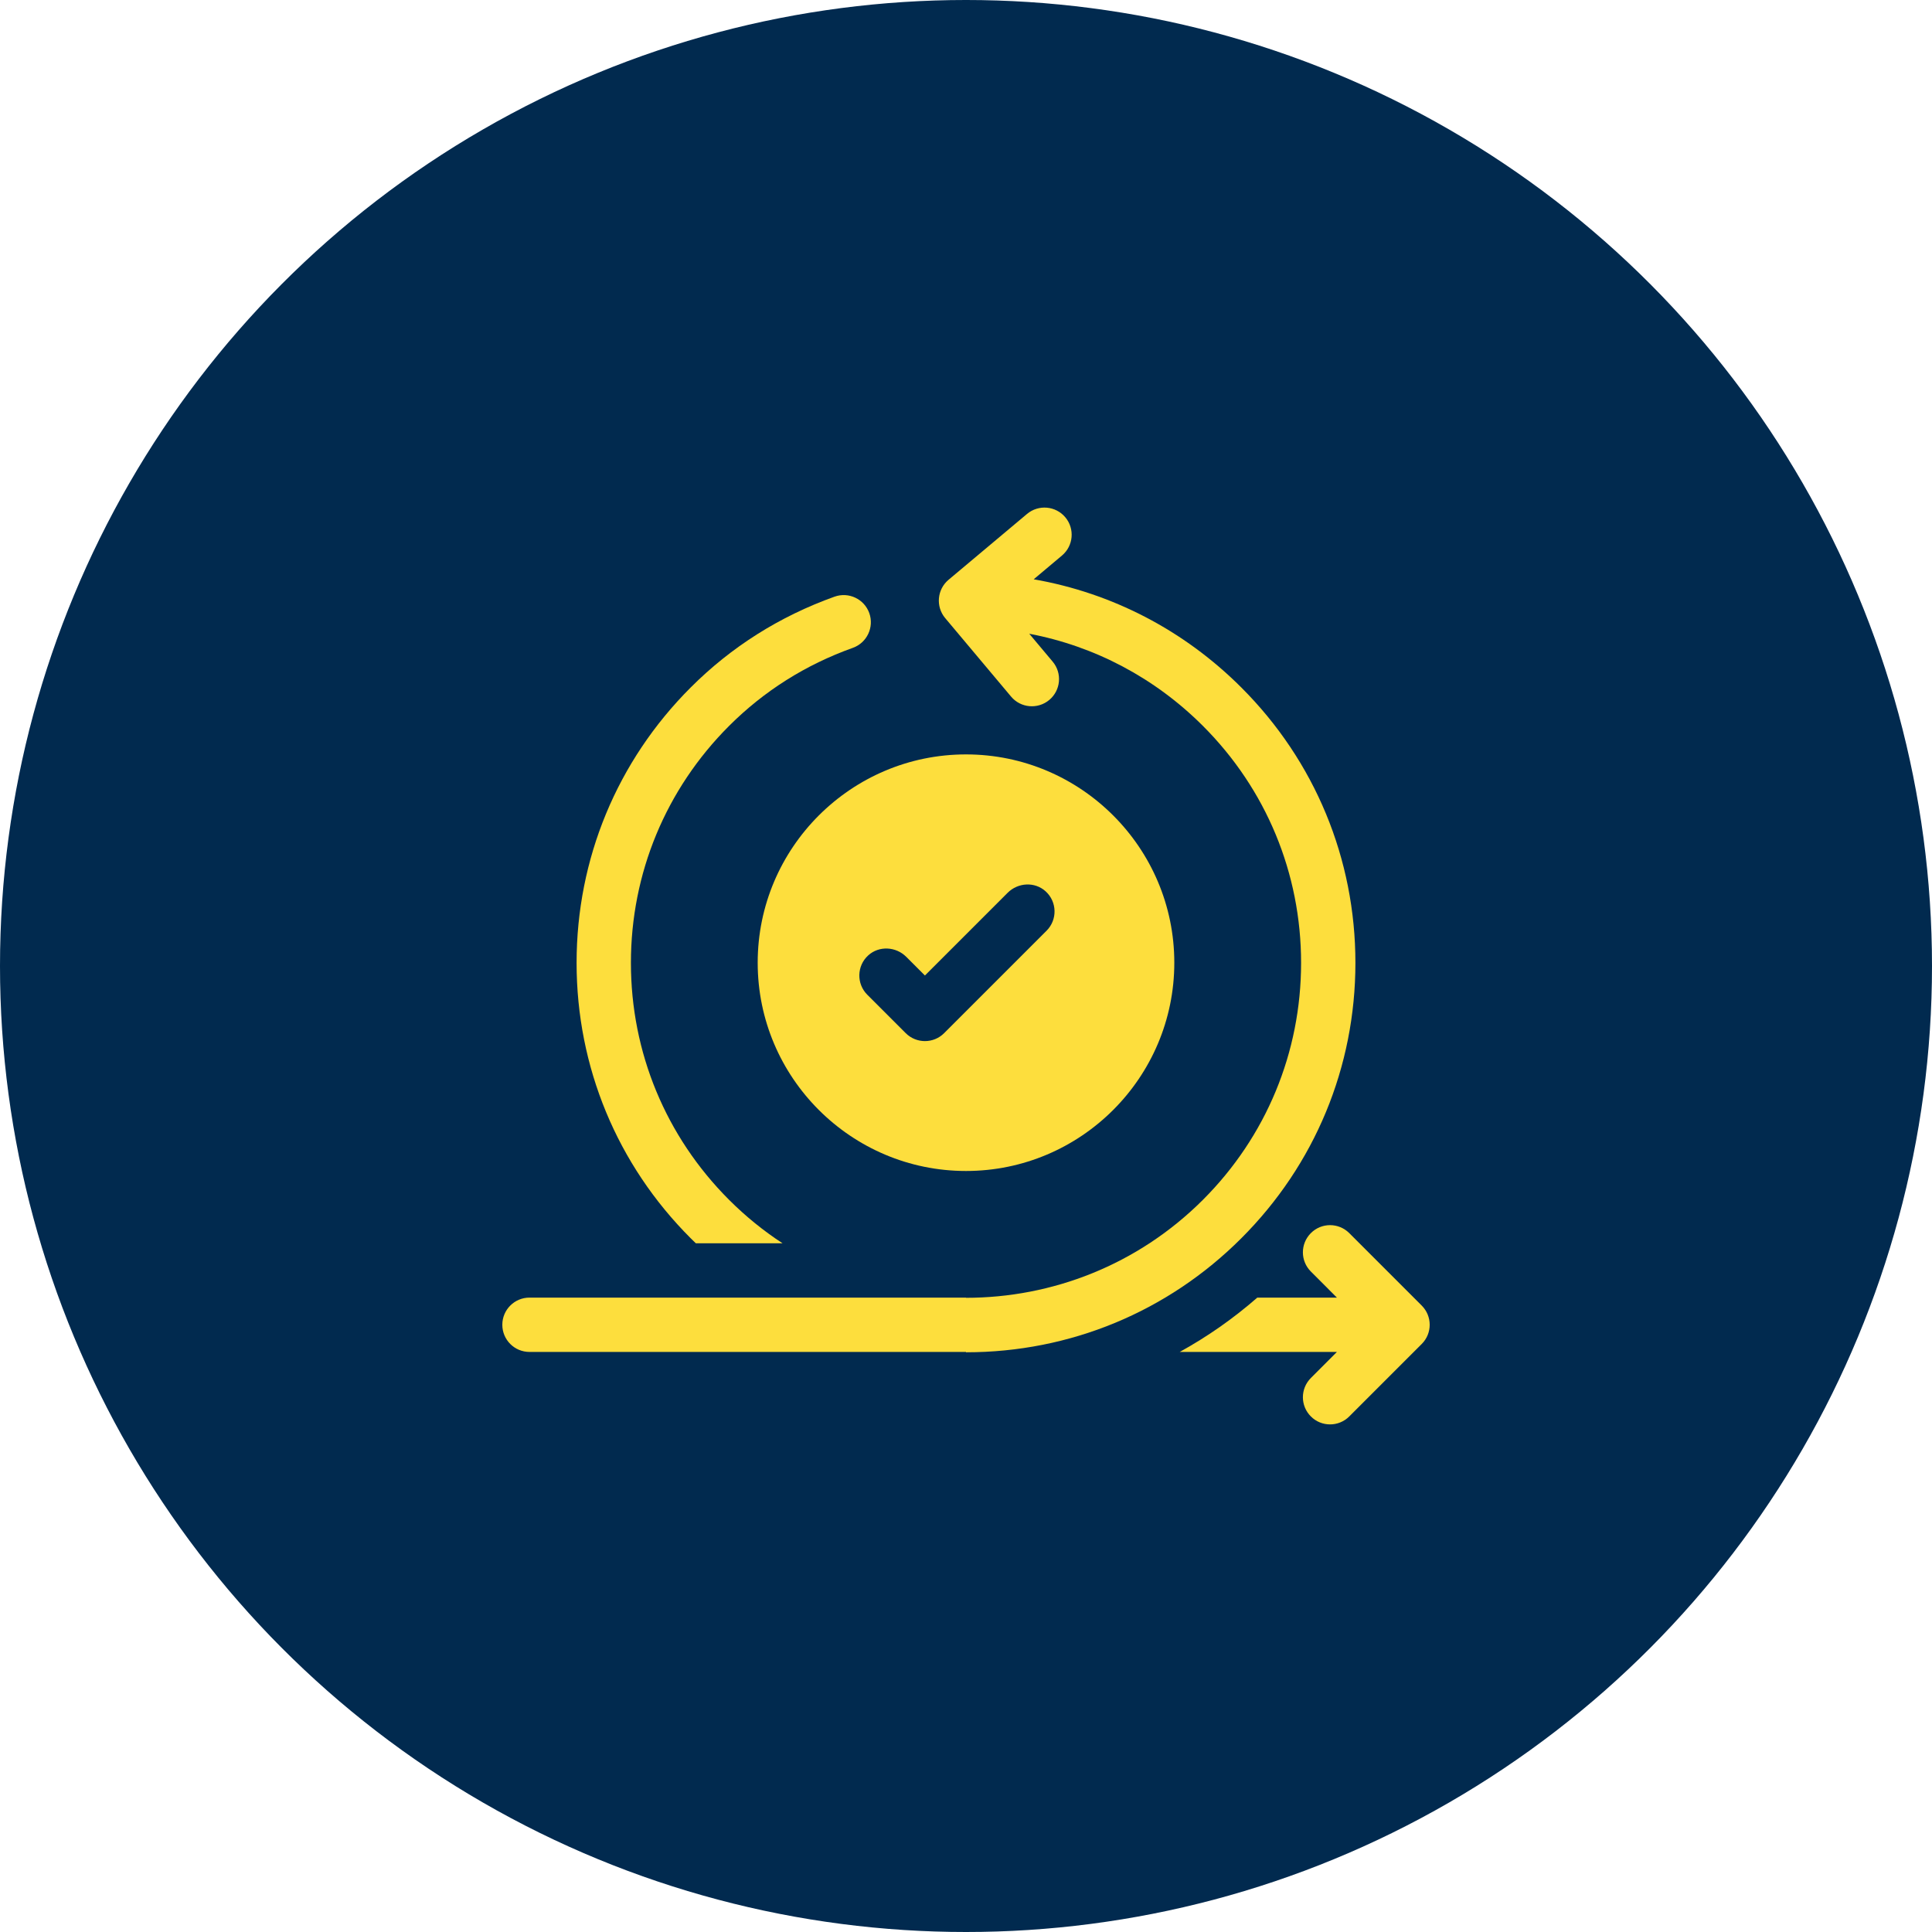
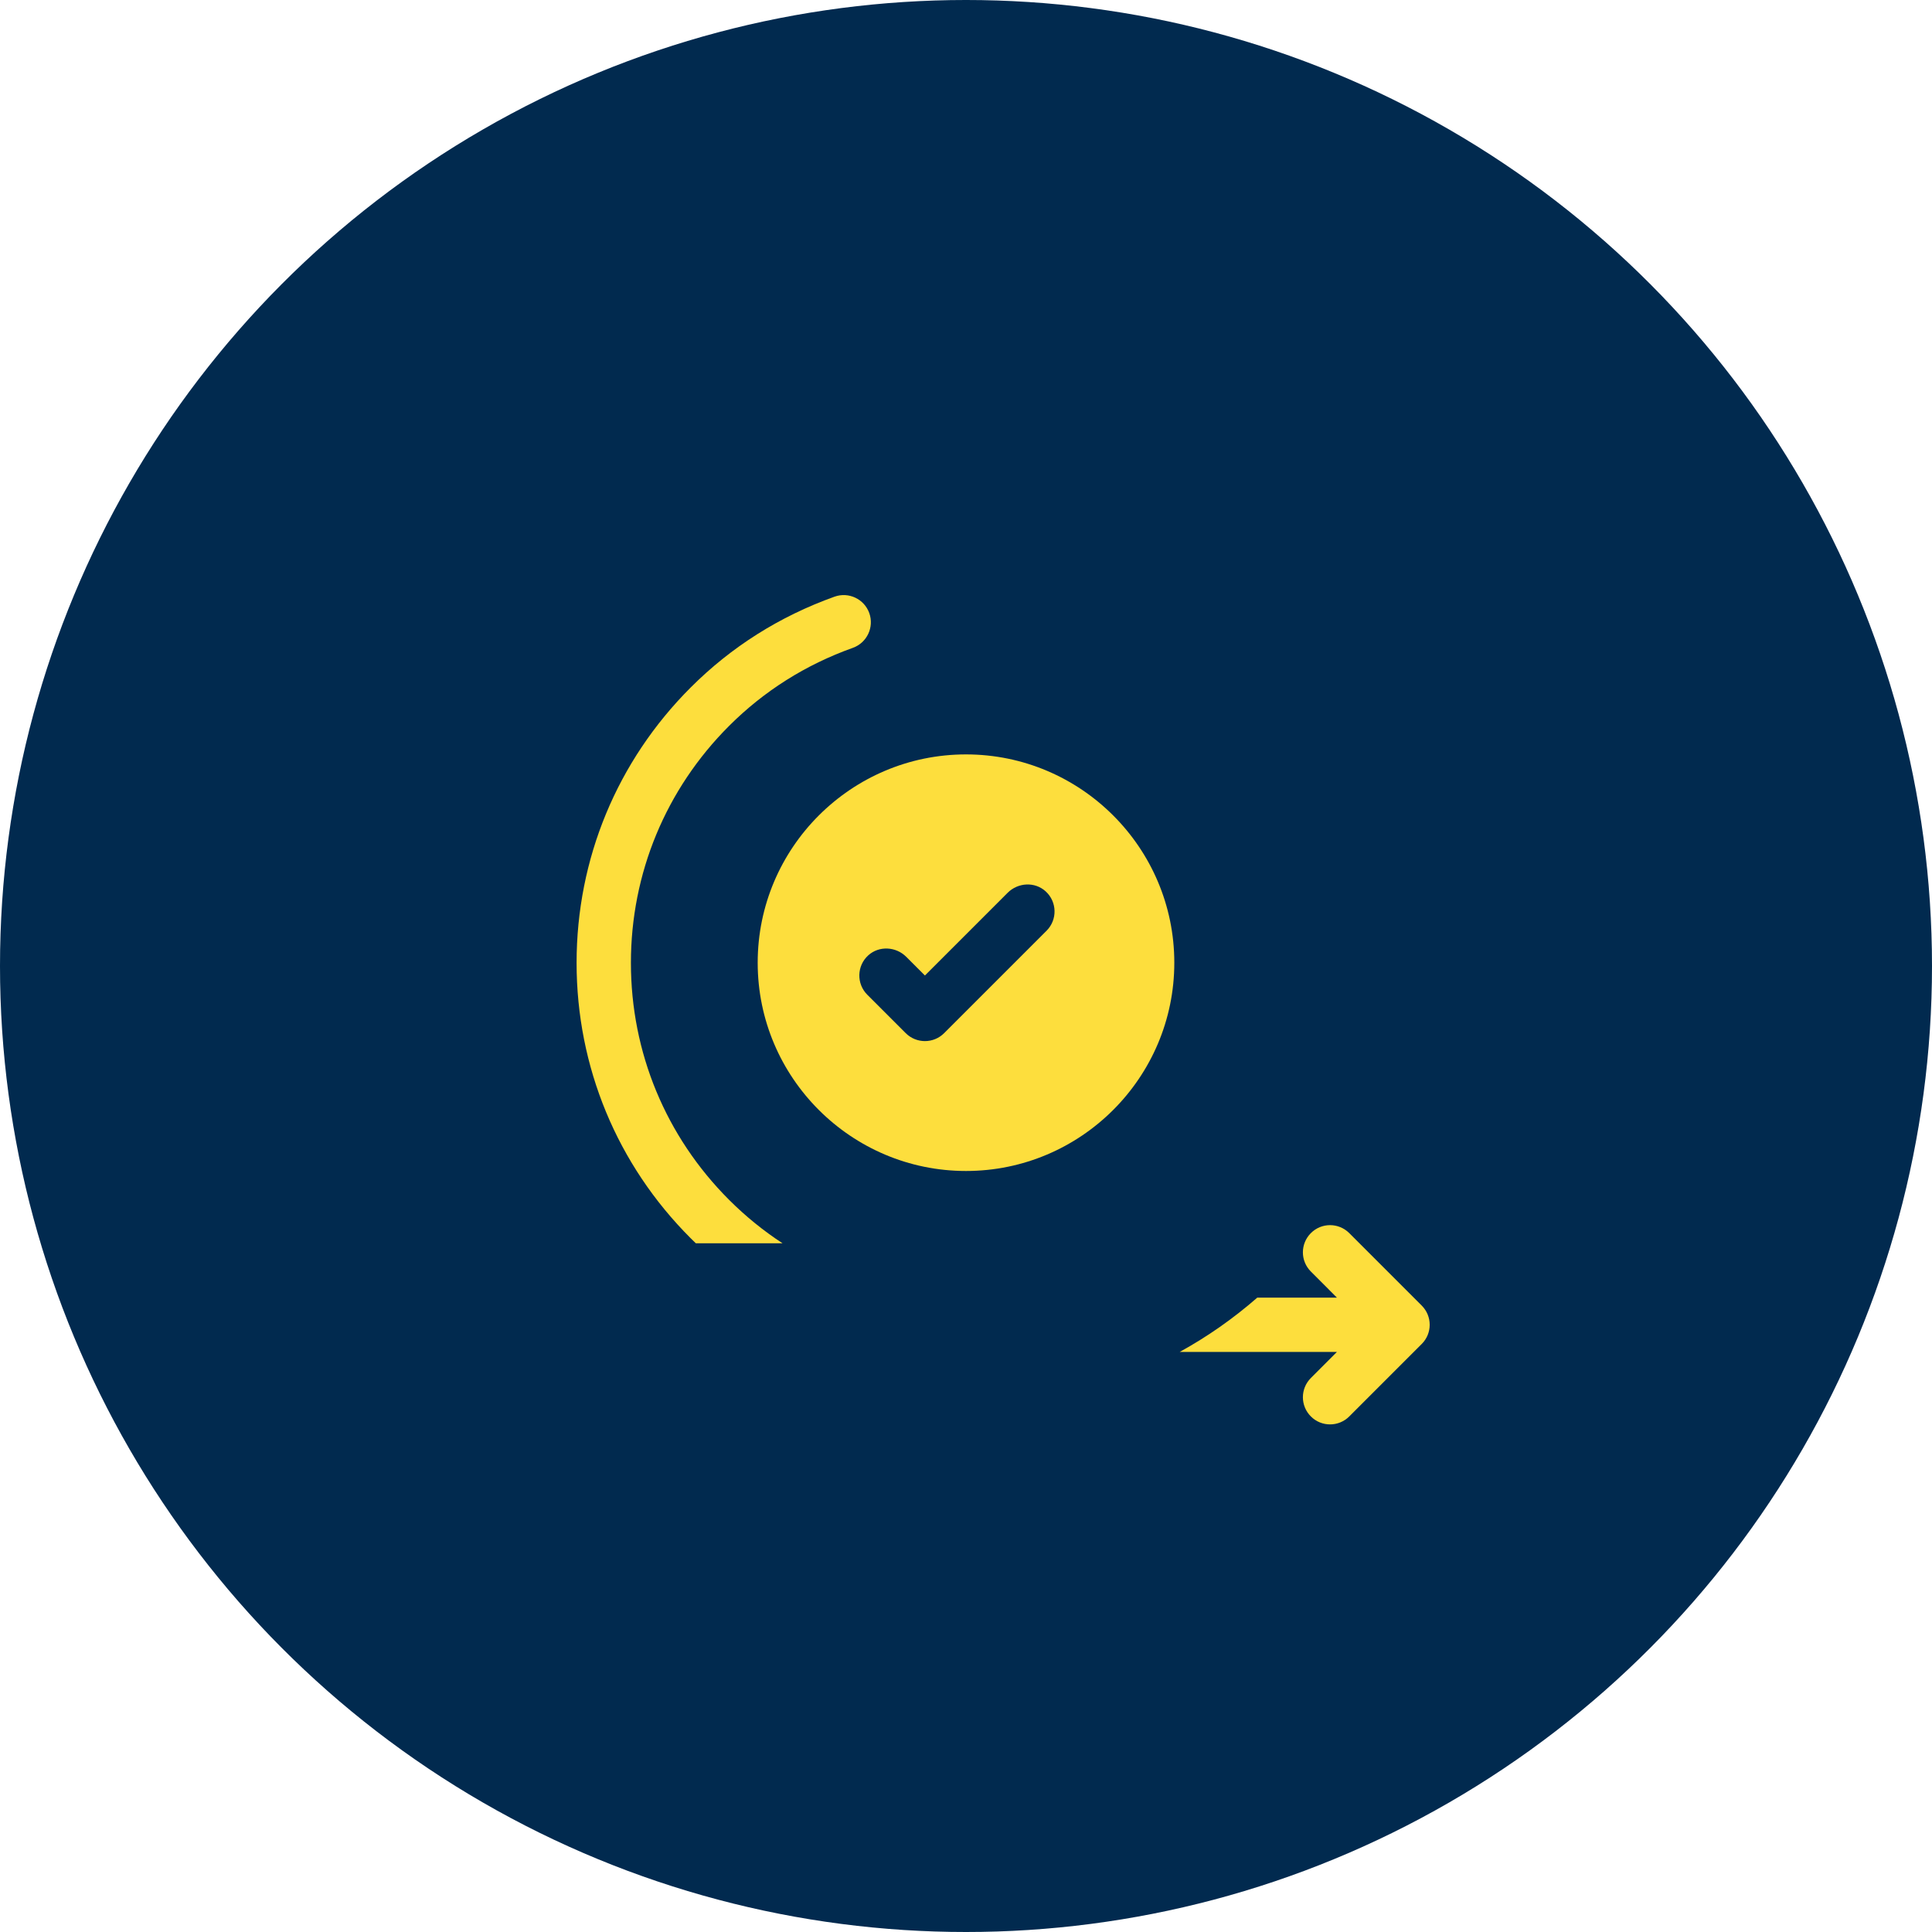
<svg xmlns="http://www.w3.org/2000/svg" width="50" height="50" viewBox="0 0 50 50" fill="none">
  <circle cx="25" cy="25" r="25" fill="#012A4F" />
  <g clip-path="url(#clip0_1641_10318)">
    <path d="M19.609 24.915C19.609 27.887 22.028 30.305 25 30.305C27.972 30.305 30.391 27.887 30.391 24.915C30.391 21.942 27.972 19.524 25 19.524C22.028 19.524 19.609 21.942 19.609 24.915ZM22.47 24.725C22.75 24.471 23.186 24.495 23.454 24.763L23.937 25.246L26.077 23.106C26.345 22.838 26.781 22.813 27.061 23.068C27.36 23.34 27.368 23.803 27.086 24.086L24.434 26.738C24.16 27.012 23.715 27.012 23.44 26.738L22.445 25.743C22.163 25.461 22.171 24.997 22.47 24.725Z" fill="#FDDE3D" />
    <path d="M18.008 32.176H20.252C19.762 31.856 19.298 31.481 18.868 31.051C17.23 29.413 16.328 27.235 16.328 24.919C16.328 22.602 17.23 20.425 18.868 18.787C19.771 17.884 20.849 17.203 22.072 16.766C22.437 16.635 22.627 16.232 22.497 15.867C22.366 15.501 21.963 15.311 21.597 15.442C20.178 15.95 18.925 16.741 17.874 17.793C15.97 19.696 14.922 22.227 14.922 24.919C14.922 27.611 15.97 30.142 17.874 32.045C17.918 32.09 17.963 32.133 18.008 32.176Z" fill="#FDDE3D" />
-     <path d="M32.126 32.045C34.03 30.142 35.078 27.611 35.078 24.919C35.078 22.227 34.03 19.696 32.126 17.793C30.642 16.309 28.777 15.345 26.752 14.992L27.483 14.378C27.781 14.128 27.82 13.685 27.57 13.387C27.32 13.09 26.877 13.051 26.579 13.301L24.548 15.005C24.251 15.255 24.212 15.698 24.461 15.996L26.166 18.027C26.415 18.325 26.859 18.363 27.156 18.114C27.454 17.864 27.493 17.421 27.243 17.123L26.637 16.401C28.33 16.723 29.887 17.542 31.132 18.787C32.77 20.425 33.672 22.602 33.672 24.919C33.672 27.235 32.77 29.413 31.132 31.051C29.441 32.741 27.221 33.587 25 33.587V33.582H13.703C13.315 33.582 13 33.897 13 34.285C13 34.674 13.315 34.988 13.703 34.988H25V34.997C27.692 34.997 30.223 33.949 32.126 32.045Z" fill="#FDDE3D" />
    <path d="M36.794 33.788L34.919 31.913C34.644 31.638 34.199 31.638 33.925 31.913C33.65 32.188 33.65 32.633 33.925 32.907L34.599 33.582H32.539C31.916 34.126 31.243 34.596 30.531 34.988H34.599L33.925 35.663C33.65 35.938 33.65 36.383 33.925 36.657C34.199 36.932 34.644 36.932 34.919 36.657L36.794 34.782C37.069 34.508 37.069 34.063 36.794 33.788Z" fill="#FDDE3D" />
  </g>
  <defs>
    <clipPath id="clip0_1641_10318">
      <rect width="24" height="24" fill="white" transform="translate(13 13)" />
    </clipPath>
  </defs>
</svg>